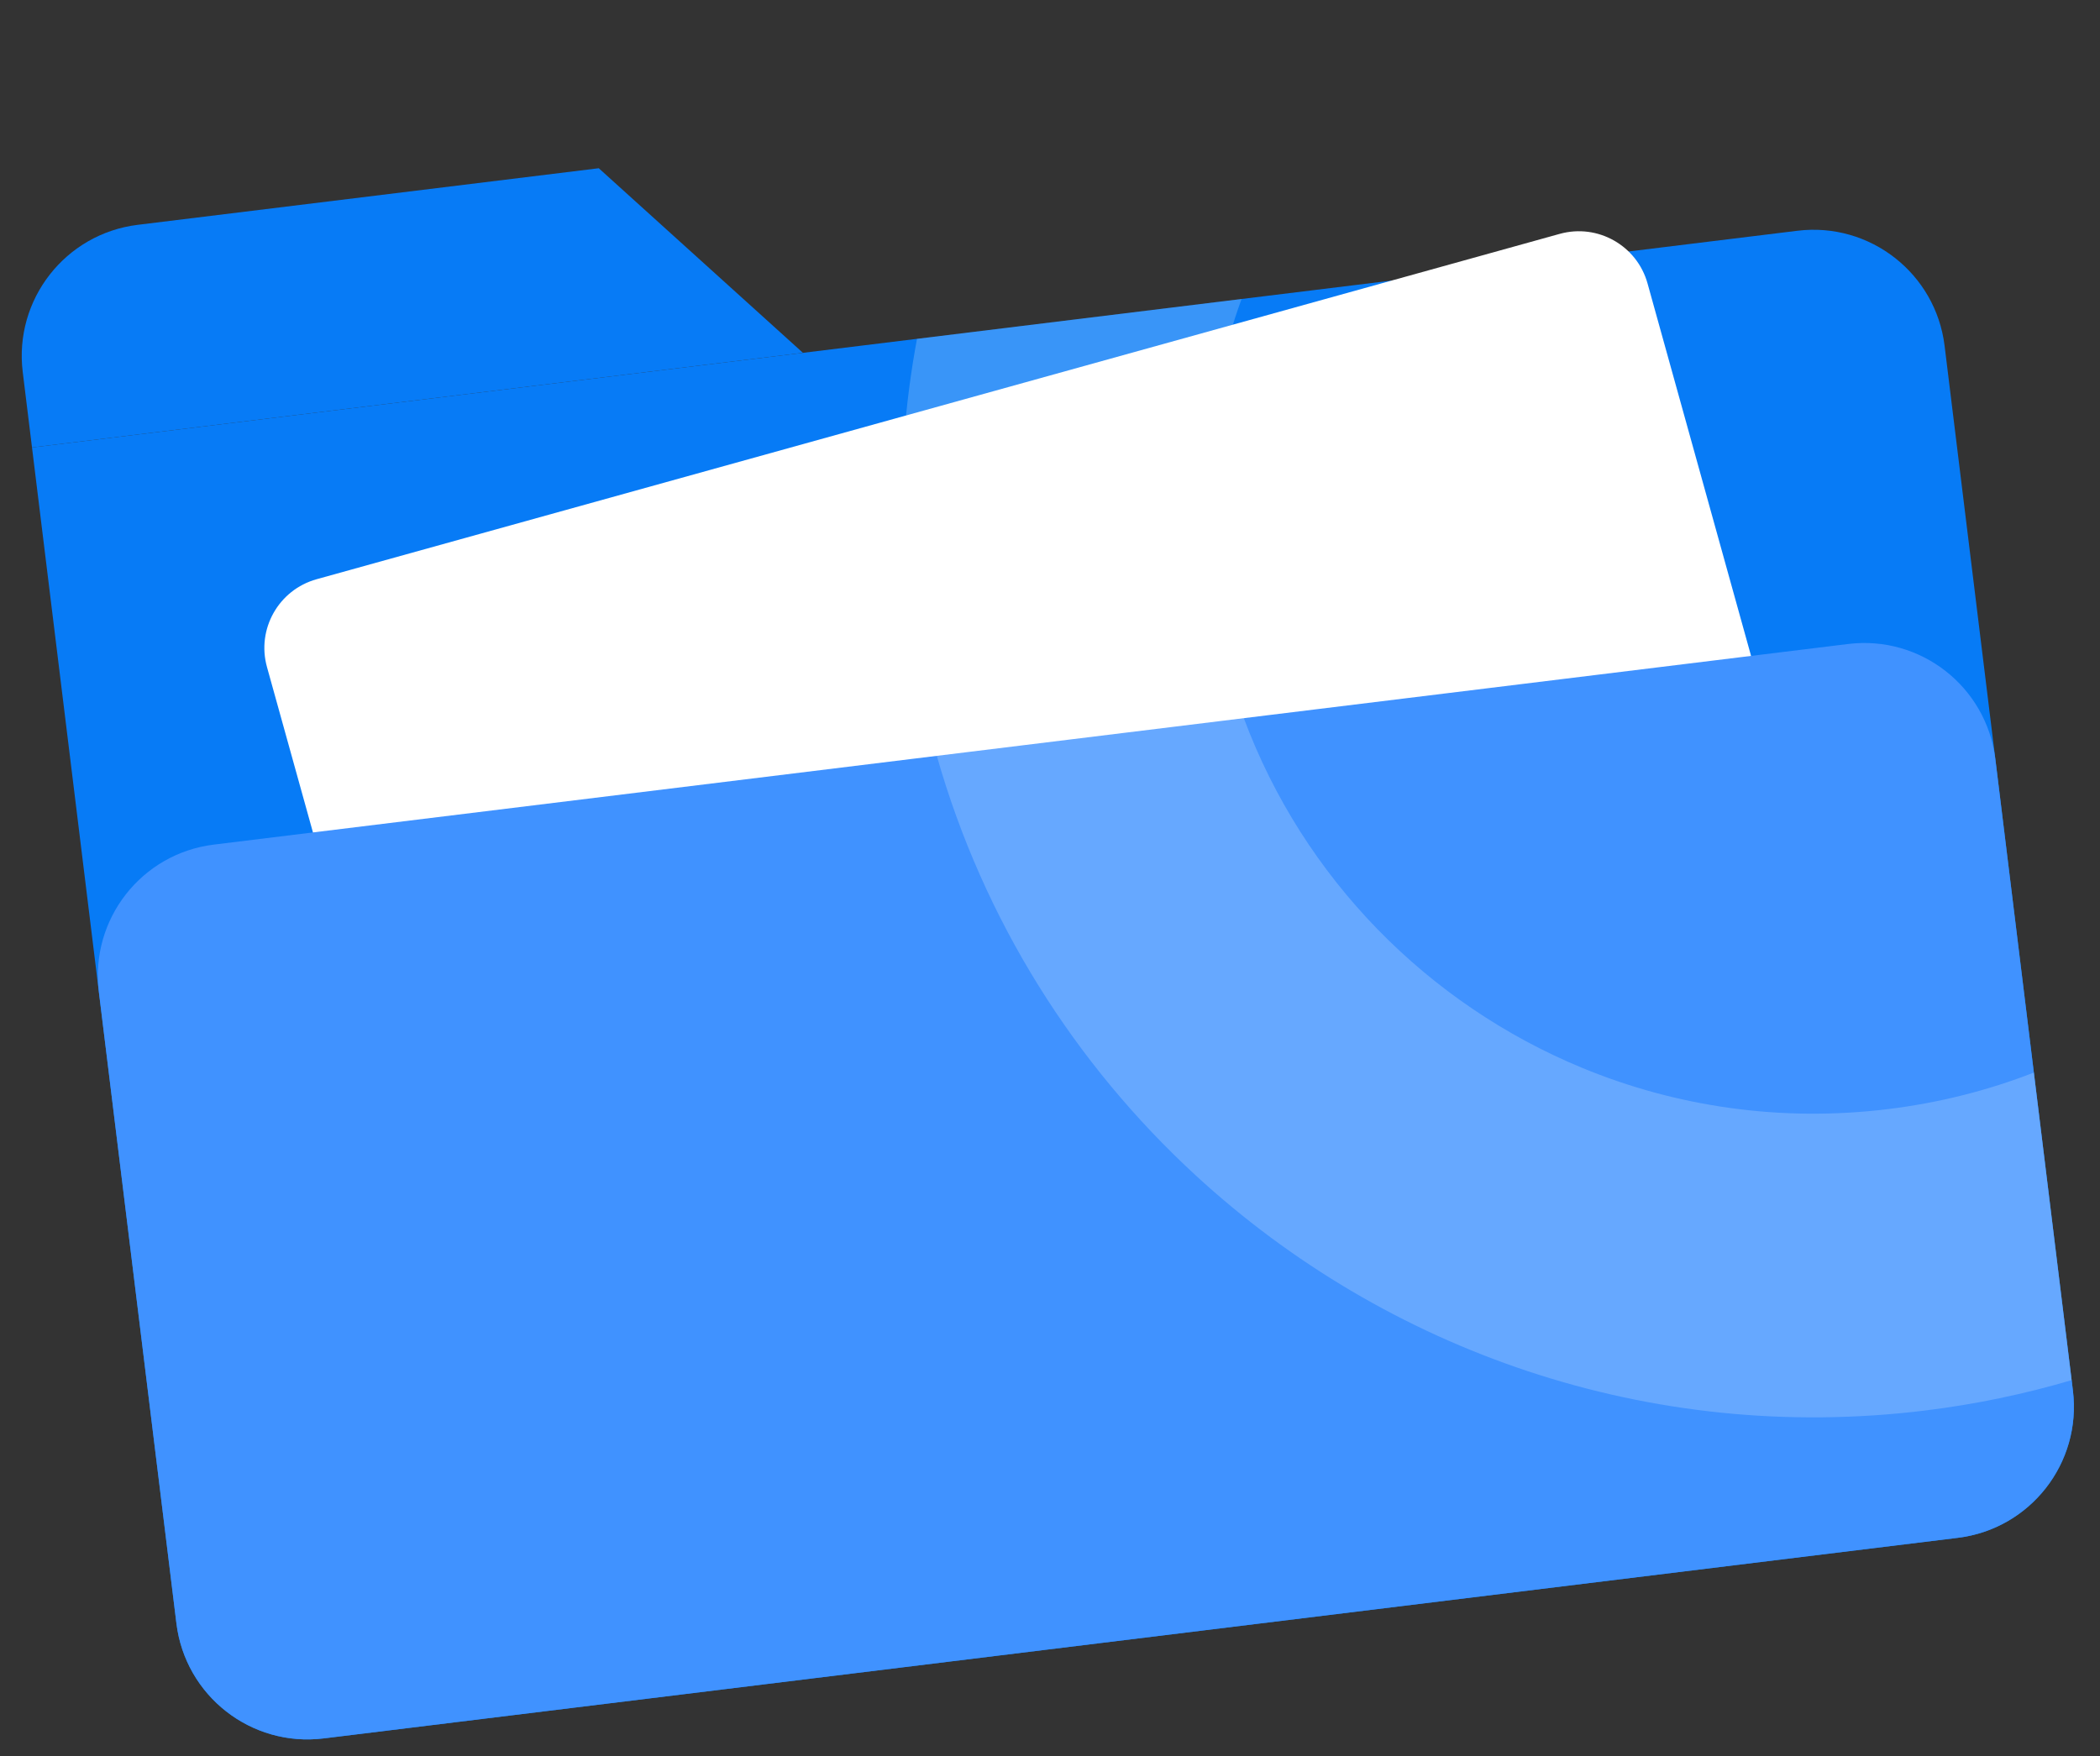
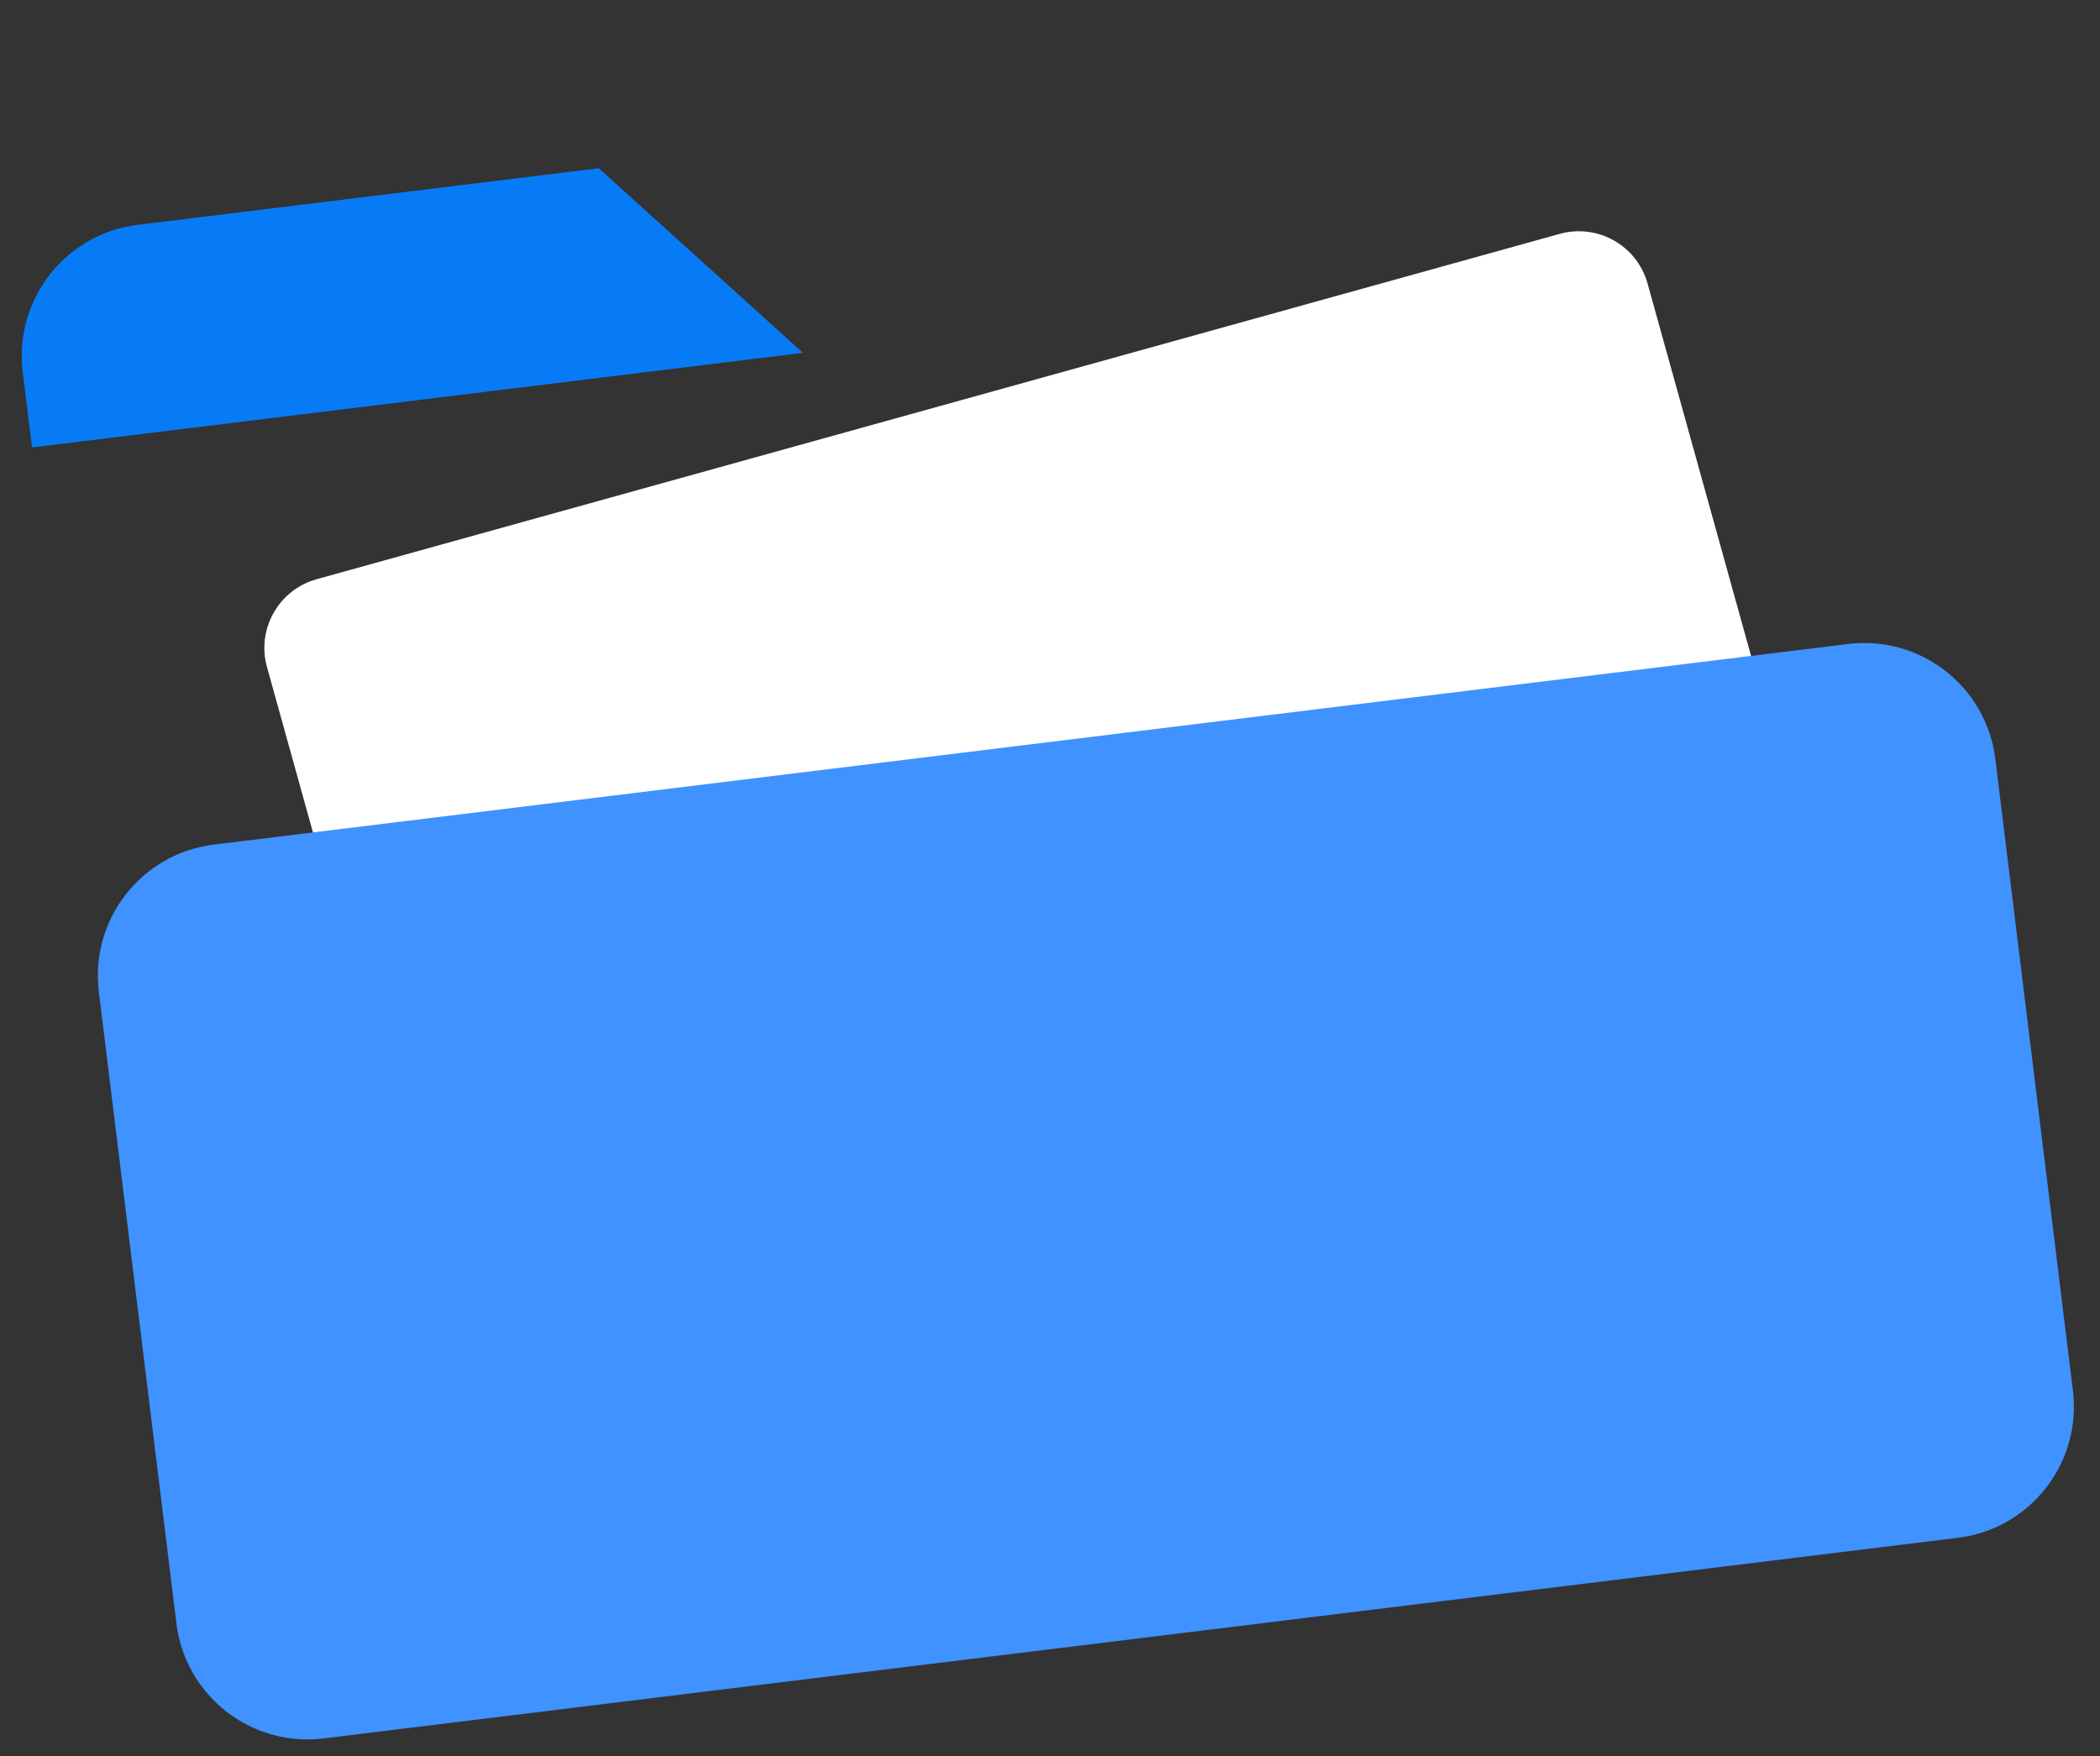
<svg xmlns="http://www.w3.org/2000/svg" width="159" height="133" viewBox="0 0 159 133" fill="none">
  <rect x="0" y="0" width="159" height="133" fill="#333333" stroke="none" />
-   <path d="M147.233 26.183L156.95 105.319C157.623 110.797 153.722 115.79 148.243 116.463L24.502 131.656C19.014 132.33 14.031 128.428 13.358 122.949L2.423 33.888L136.089 17.476C141.568 16.803 146.56 20.704 147.233 26.183Z" fill="#077BF6" />
  <path d="M60.794 26.721L2.423 33.888L1.721 28.171C1.048 22.692 4.949 17.7 10.427 17.027L45.335 12.741L60.794 26.721Z" fill="#077BF6" />
  <path d="M118.095 17.711L23.971 43.867C21.098 44.666 19.416 47.642 20.214 50.516L31.272 90.308C32.071 93.181 35.047 94.864 37.921 94.065L132.044 67.909C134.918 67.111 136.6 64.134 135.801 61.261L124.743 21.468C123.945 18.595 120.968 16.913 118.095 17.711Z" fill="white" />
  <path d="M151.075 57.478L156.95 105.318C157.622 110.797 153.722 115.79 148.243 116.463L24.502 131.656C19.013 132.33 14.031 128.428 13.358 122.949L7.484 75.109C6.811 69.63 10.702 64.638 16.191 63.964L139.931 48.771C145.41 48.098 150.403 51.999 151.075 57.478Z" fill="#4092FF" />
  <g style="mix-blend-mode:soft-light" opacity="0.2">
-     <path d="M142.957 83.995C134.798 84.997 126.883 83.802 119.794 80.874C108.119 76.051 98.7 66.538 94.175 54.389C92.942 51.075 92.068 47.565 91.617 43.893C91.234 40.776 91.169 37.701 91.414 34.689C91.727 30.51 92.611 26.472 94.005 22.643L69.43 25.661C68.493 30.672 68.11 35.837 68.333 41.099C68.409 42.954 68.558 44.82 68.788 46.696C69.233 50.319 69.949 53.848 70.93 57.243C74.476 69.714 81.394 80.602 90.527 89.012C104.931 102.275 124.847 109.391 145.76 106.823C149.571 106.355 153.284 105.577 156.852 104.524L153.992 81.229C150.521 82.582 146.828 83.52 142.957 83.995Z" fill="white" />
-   </g>
+     </g>
</svg>